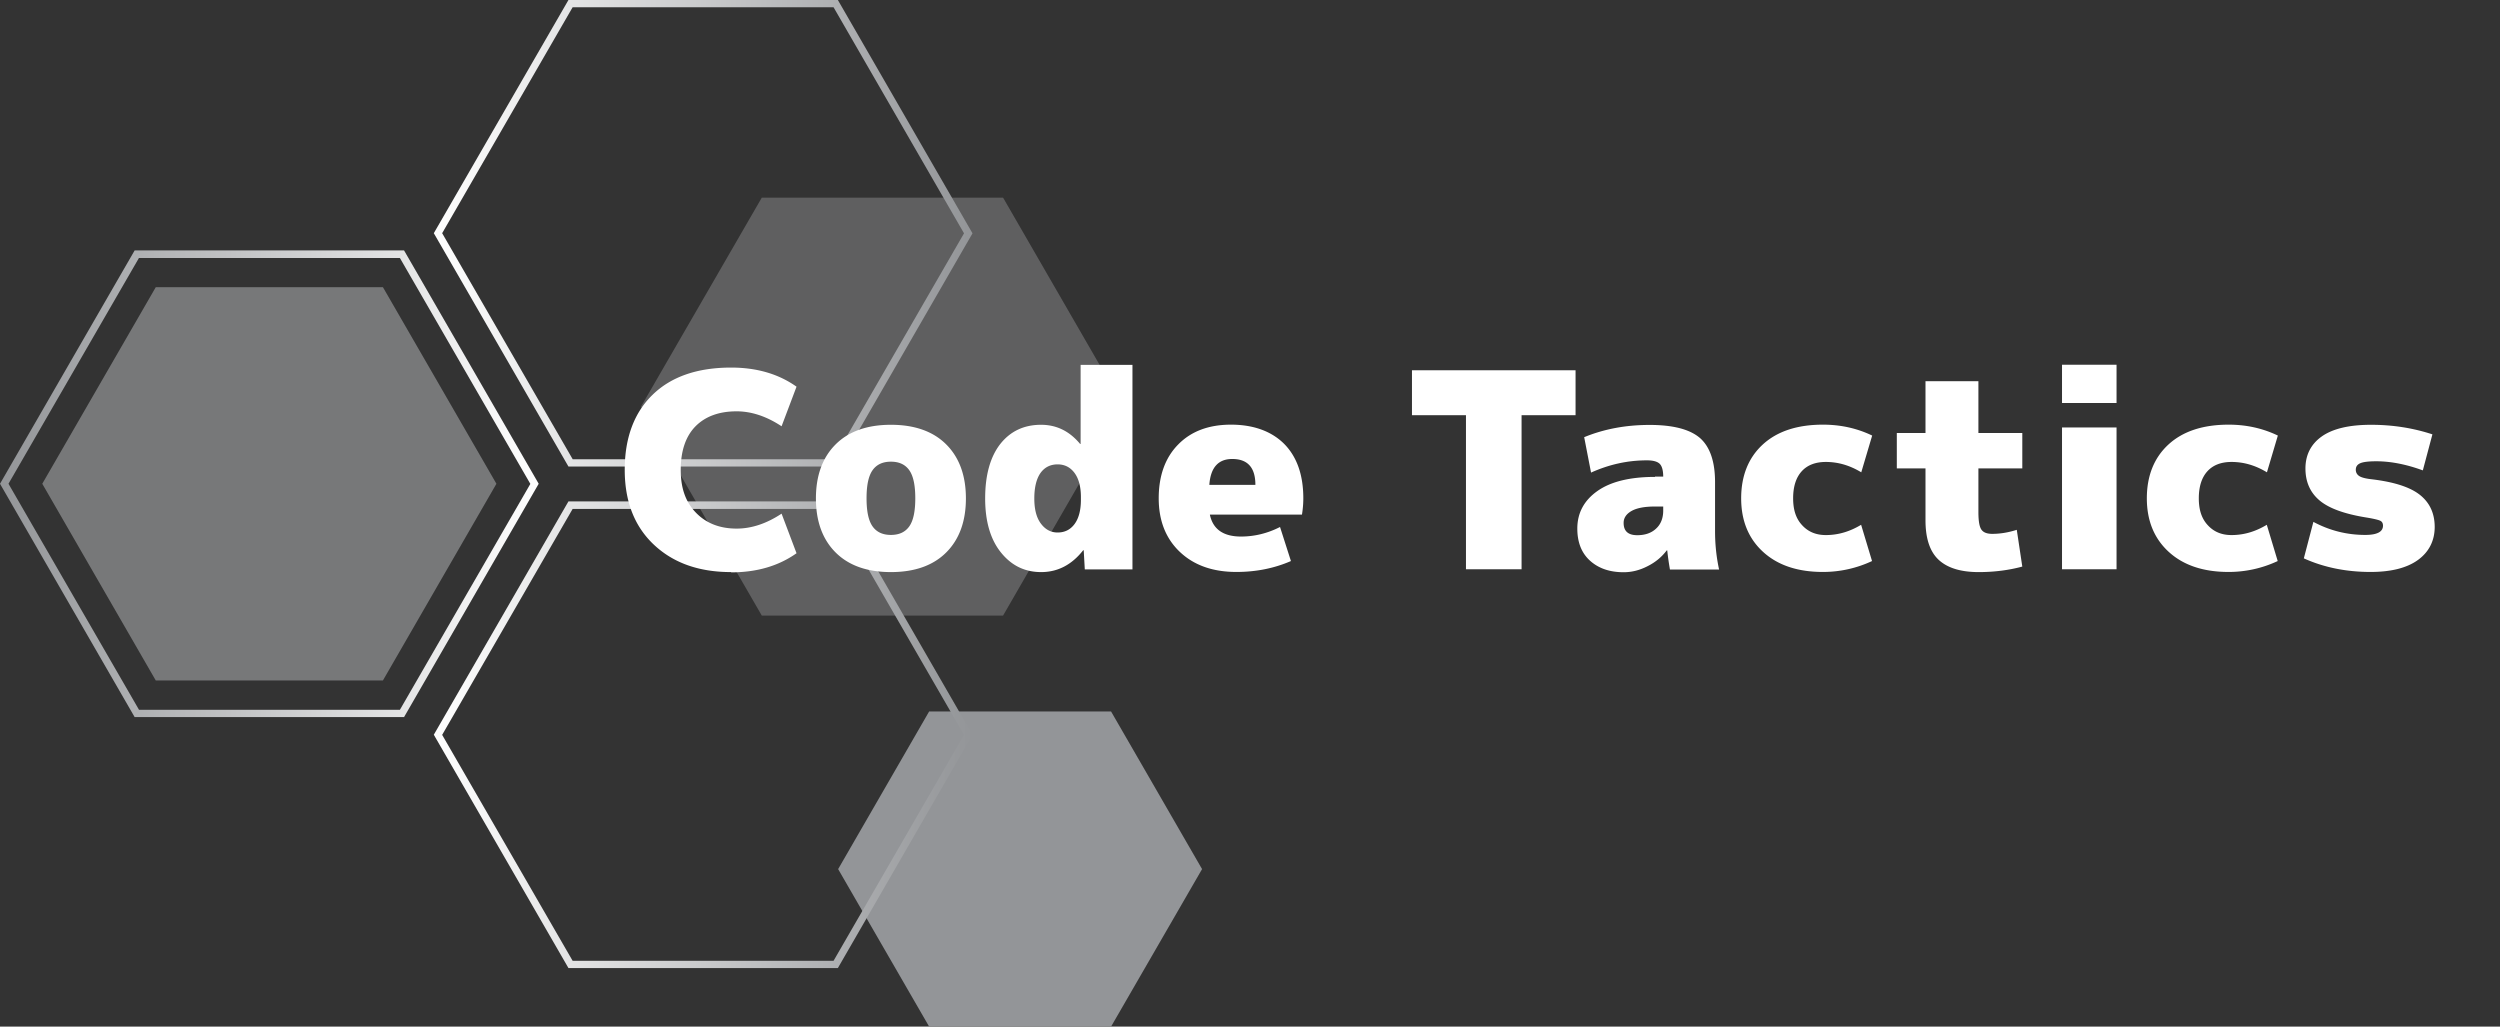
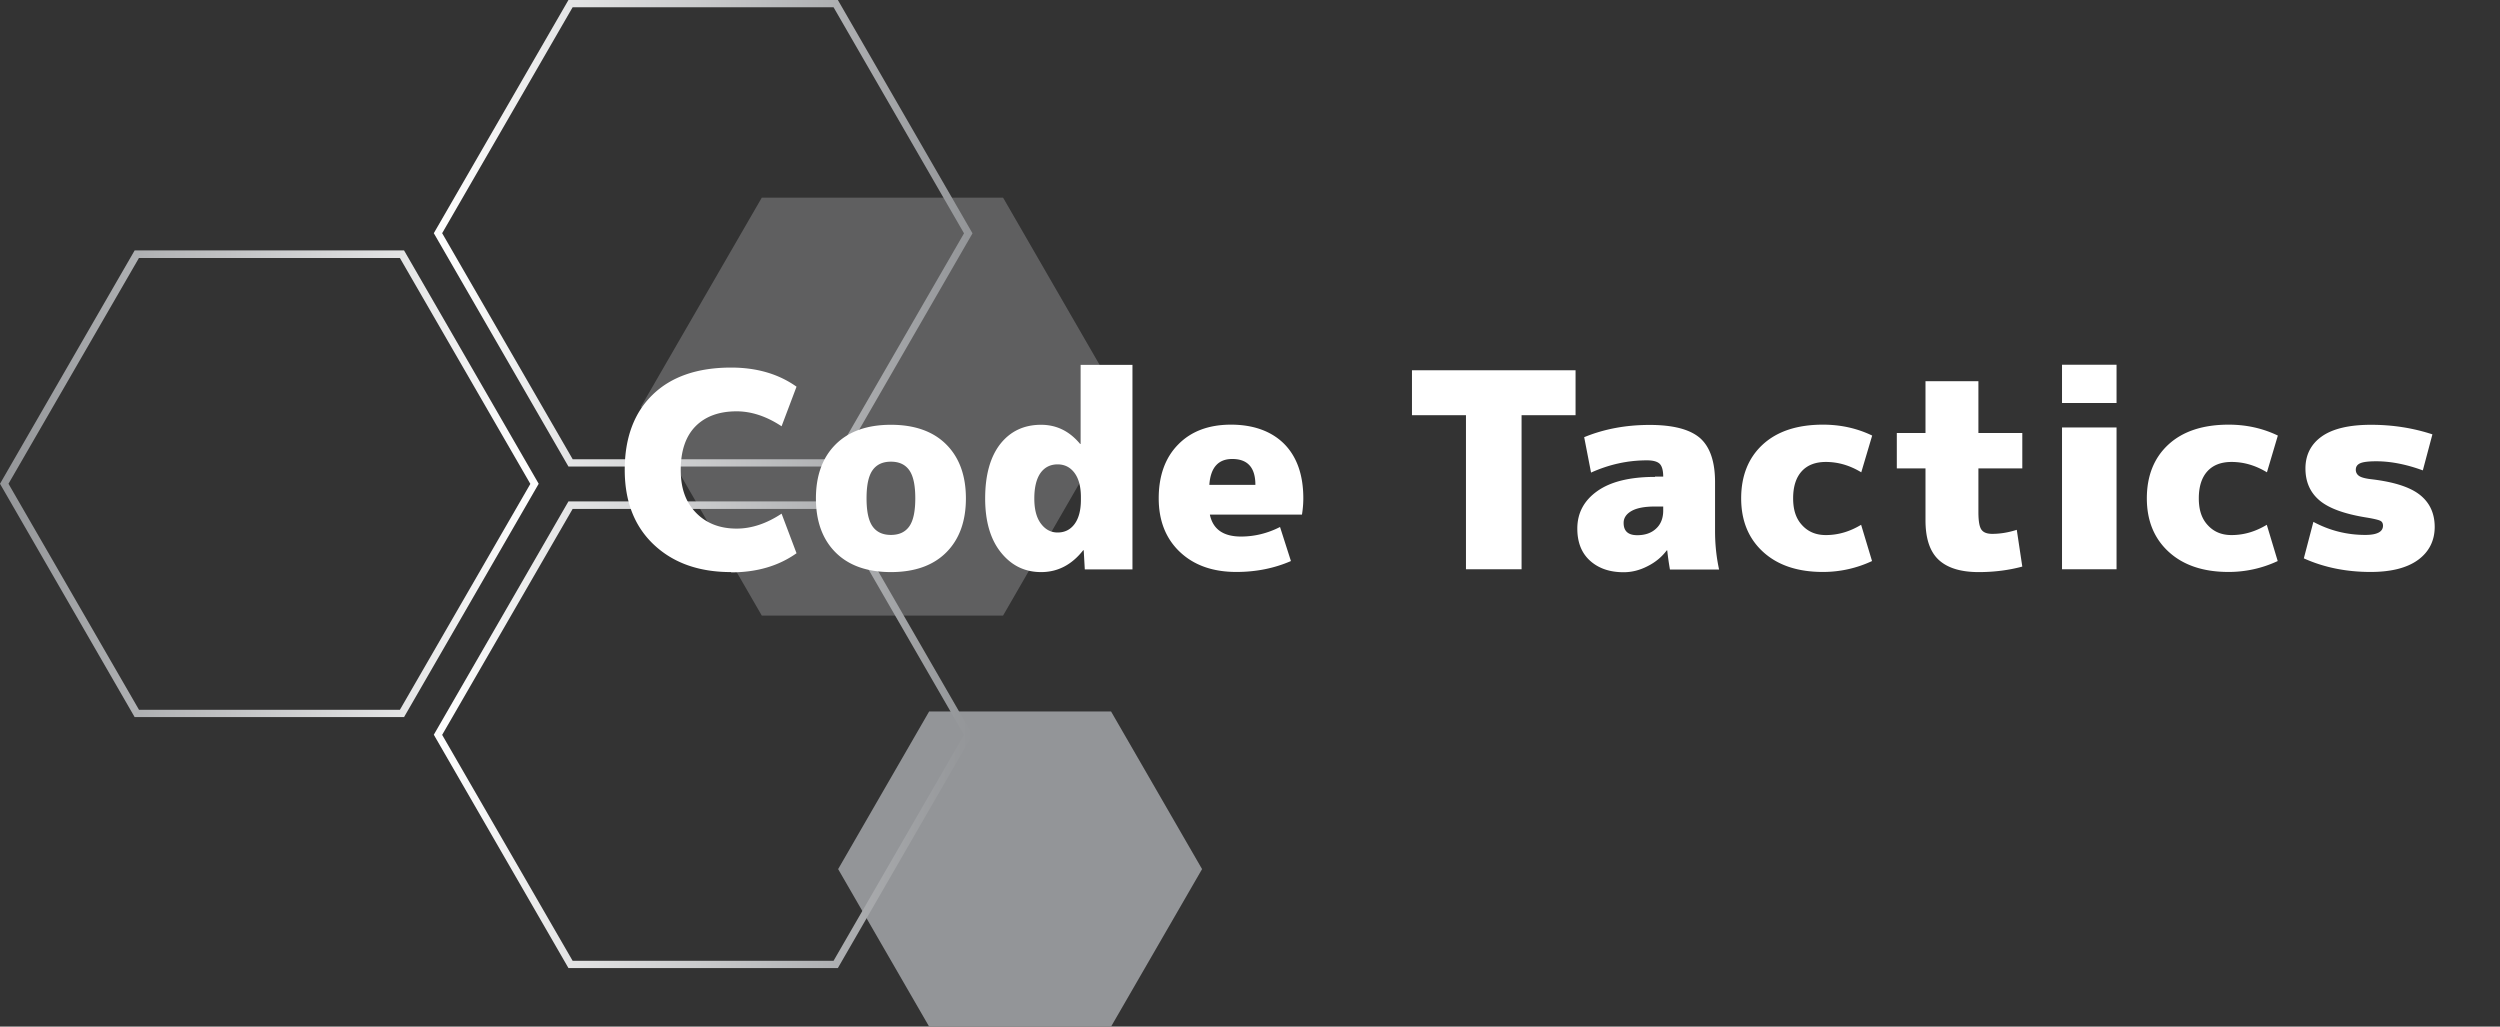
<svg xmlns="http://www.w3.org/2000/svg" xmlns:xlink="http://www.w3.org/1999/xlink" viewBox="0 0 185.68 76.25">
  <rect x="0" y="0" width="185.68" height="76.25" fill="#333333" stroke="none" />
  <defs>
    <linearGradient id="a" x1="32.22" y1="17.33" x2="72.23" y2="17.33" gradientUnits="userSpaceOnUse">
      <stop offset="0" stop-color="#fff" />
      <stop offset="1" stop-color="#939598" />
    </linearGradient>
    <linearGradient id="b" y1="10022.42" y2="10022.42" gradientTransform="matrix(1 0 0 -1 0 10077)" xlink:href="#a" />
    <linearGradient id="c" x1="6974.44" y1="-182.88" x2="7014.46" y2="-182.88" gradientTransform="matrix(-1 0 0 1 7014.46 218.81)" xlink:href="#a" />
  </defs>
  <path style="fill:#939598;stroke-width:0" d="m69.01 76.25-6.76-11.7 6.76-11.71h13.51l6.76 11.71-6.76 11.7H69.01z" />
  <path style="fill:#e6e7e8;opacity:.25;stroke-width:0" d="M56.58 45.72 47.61 30.2l8.97-15.52H74.5l8.96 15.52-8.96 15.52H56.58z" />
  <path d="M62.23 34.65H42.22l-10-17.33L42.22 0h20.01l10 17.33-10 17.33Zm-19.7-.54h19.38l9.69-16.78L61.91.54H42.53l-9.69 16.78 9.69 16.78Z" style="stroke-width:0;fill:url(#a)" />
  <path d="M62.23 71.9H42.22l-10-17.33 10-17.33h20.01l10 17.33-10 17.33Zm-19.7-.54h19.38l9.69-16.78-9.69-16.78H42.53l-9.69 16.78 9.69 16.78Z" style="fill:url(#b);stroke-width:0" />
  <path d="M30.01 53.26H10L0 35.93 10 18.6h20.01l10 17.33-10 17.33Zm-19.69-.54H29.7l9.69-16.78-9.69-16.78H10.32L.63 35.93l9.69 16.78Z" style="fill:url(#c);stroke-width:0" />
-   <path style="fill:#bcbec0;opacity:.5;stroke-width:0" d="M11.57 50.54 3.14 35.93l8.43-14.6h16.87l8.43 14.6-8.43 14.61H11.57z" />
  <path d="M54.3 42.49c-2.39 0-4.3-.68-5.74-2.04-1.44-1.36-2.16-3.21-2.16-5.56 0-2.35.69-4.24 2.08-5.58 1.38-1.34 3.33-2.01 5.82-2.01 1.9 0 3.52.47 4.86 1.42l-1.11 2.94c-1.12-.74-2.24-1.11-3.34-1.11-1.31 0-2.33.38-3.06 1.12-.73.75-1.09 1.83-1.09 3.23s.38 2.41 1.14 3.19c.76.78 1.77 1.17 3.01 1.17 1.11 0 2.22-.37 3.34-1.11l1.11 2.94c-1.34.95-2.96 1.42-4.86 1.42v-.02Zm7.76-9.48c.97-.97 2.34-1.46 4.11-1.46 1.77 0 3.14.49 4.11 1.46.97.97 1.46 2.31 1.46 4.01 0 1.7-.49 3.04-1.46 4.01-.97.97-2.34 1.46-4.11 1.46-1.77 0-3.14-.49-4.11-1.46-.97-.97-1.46-2.31-1.46-4.01 0-1.7.49-3.04 1.46-4.01Zm2.75 6.09c.3.42.75.63 1.36.63.61 0 1.06-.21 1.36-.63.3-.42.45-1.11.45-2.09 0-.98-.15-1.67-.45-2.09-.3-.42-.75-.63-1.36-.63-.61 0-1.06.21-1.36.63-.3.42-.45 1.11-.45 2.09 0 .98.15 1.67.45 2.09Zm8.36-2.08c0-1.74.38-3.09 1.12-4.04.75-.95 1.76-1.43 3.03-1.43 1.15 0 2.11.47 2.9 1.42h.04V27.1h3.85v15.19h-3.54l-.08-1.42h-.04c-.85 1.08-1.89 1.62-3.12 1.62-1.23 0-2.21-.49-2.99-1.46-.78-.97-1.17-2.31-1.17-4.01Zm3.65 0c0 .81.16 1.43.49 1.87.33.44.74.66 1.24.66.53 0 .95-.21 1.26-.63.31-.42.47-1.02.47-1.8v-.2c0-.77-.16-1.37-.47-1.79-.31-.42-.73-.64-1.26-.64s-.96.21-1.27.64c-.3.43-.46 1.06-.46 1.89Zm13.04 1.21c.23 1.08 1 1.62 2.31 1.62 1.01 0 1.98-.24 2.9-.71l.81 2.53c-1.24.54-2.59.81-4.05.81-1.74 0-3.14-.49-4.19-1.48-1.05-.99-1.58-2.32-1.58-3.99 0-1.67.48-3.02 1.45-4 .96-.98 2.27-1.47 3.92-1.47s3 .48 3.95 1.43c.94.95 1.42 2.3 1.42 4.04 0 .36-.03.77-.1 1.21h-6.83l-.01.01Zm-.04-2.22h3.42c0-1.28-.57-1.92-1.72-1.92-1.04 0-1.61.64-1.7 1.92Zm27.2-8.51v3.34h-4.01v11.44h-4.13V30.84h-4.01V27.5h12.15Zm5.9 7.9h.61c0-.46-.09-.78-.26-.95-.17-.17-.49-.26-.95-.26-1.42 0-2.8.3-4.15.91l-.51-2.63c1.48-.61 3.1-.91 4.86-.91 1.76 0 3 .33 3.75.98.74.66 1.11 1.75 1.11 3.27v3.65c0 .97.1 1.92.3 2.84h-3.65c-.08-.46-.15-.93-.2-1.42h-.04c-.37.49-.84.88-1.42 1.17-.58.3-1.17.45-1.78.45-1.04 0-1.87-.29-2.5-.86-.63-.57-.94-1.37-.94-2.38 0-1.16.5-2.09 1.49-2.79.99-.7 2.42-1.05 4.28-1.05v-.02Zm-2.33 3.44c0 .61.34.91 1.01.91.58 0 1.05-.16 1.4-.49.35-.32.53-.77.53-1.34v-.3h-.61c-.77 0-1.35.11-1.74.33-.39.22-.59.52-.59.88v.01Zm17.64.14.81 2.69a8.56 8.56 0 0 1-3.65.81c-1.86 0-3.34-.49-4.43-1.48-1.09-.99-1.64-2.32-1.64-3.99 0-1.67.54-3.02 1.61-4s2.56-1.47 4.47-1.47c1.31 0 2.53.27 3.65.81l-.81 2.73c-.84-.51-1.71-.77-2.63-.77-.77 0-1.37.23-1.79.69-.42.46-.64 1.13-.64 2.01 0 .88.22 1.52.67 2 .45.49 1.03.73 1.76.73.92 0 1.79-.26 2.63-.77l-.01.01Zm8.73 3.51c-1.34 0-2.33-.31-2.98-.92-.65-.61-.97-1.59-.97-2.93v-3.85h-2.13v-2.63h2.13v-3.85h3.93v3.85h3.26v2.63h-3.26v3.24c0 .65.07 1.08.22 1.3.15.22.42.32.81.32.59 0 1.2-.1 1.82-.3l.41 2.73c-1 .27-2.08.41-3.24.41Zm6.19-12.56v-2.84h4.05v2.84h-4.05Zm0 12.35V31.75h4.05v10.53h-4.05Zm15.21-3.3.81 2.69a8.56 8.56 0 0 1-3.65.81c-1.86 0-3.34-.49-4.43-1.48-1.09-.99-1.64-2.32-1.64-3.99 0-1.67.54-3.02 1.61-4s2.56-1.47 4.47-1.47c1.31 0 2.53.27 3.65.81l-.81 2.73c-.84-.51-1.71-.77-2.63-.77-.77 0-1.37.23-1.79.69-.42.46-.64 1.13-.64 2.01 0 .88.22 1.52.67 2 .45.49 1.03.73 1.76.73.92 0 1.79-.26 2.63-.77l-.01.01Zm11.57-4.05c-1.23-.45-2.38-.67-3.44-.67-.58 0-.98.05-1.2.15-.22.1-.32.26-.32.48 0 .2.09.36.26.47.17.11.49.19.95.24 1.66.2 2.85.59 3.57 1.17.72.58 1.08 1.37 1.08 2.37s-.41 1.84-1.23 2.44c-.82.6-2 .9-3.53.9-1.82 0-3.48-.34-4.96-1.01l.71-2.71c1.21.65 2.5.97 3.85.97.88 0 1.32-.23 1.32-.69 0-.17-.07-.3-.2-.36-.14-.07-.47-.15-1.01-.24-1.63-.26-2.8-.68-3.5-1.27-.7-.59-1.05-1.38-1.05-2.38s.41-1.81 1.22-2.38c.81-.57 2.03-.86 3.65-.86s3.13.24 4.56.71l-.71 2.67h-.02Z" style="stroke-width:0;fill:#fff" />
</svg>